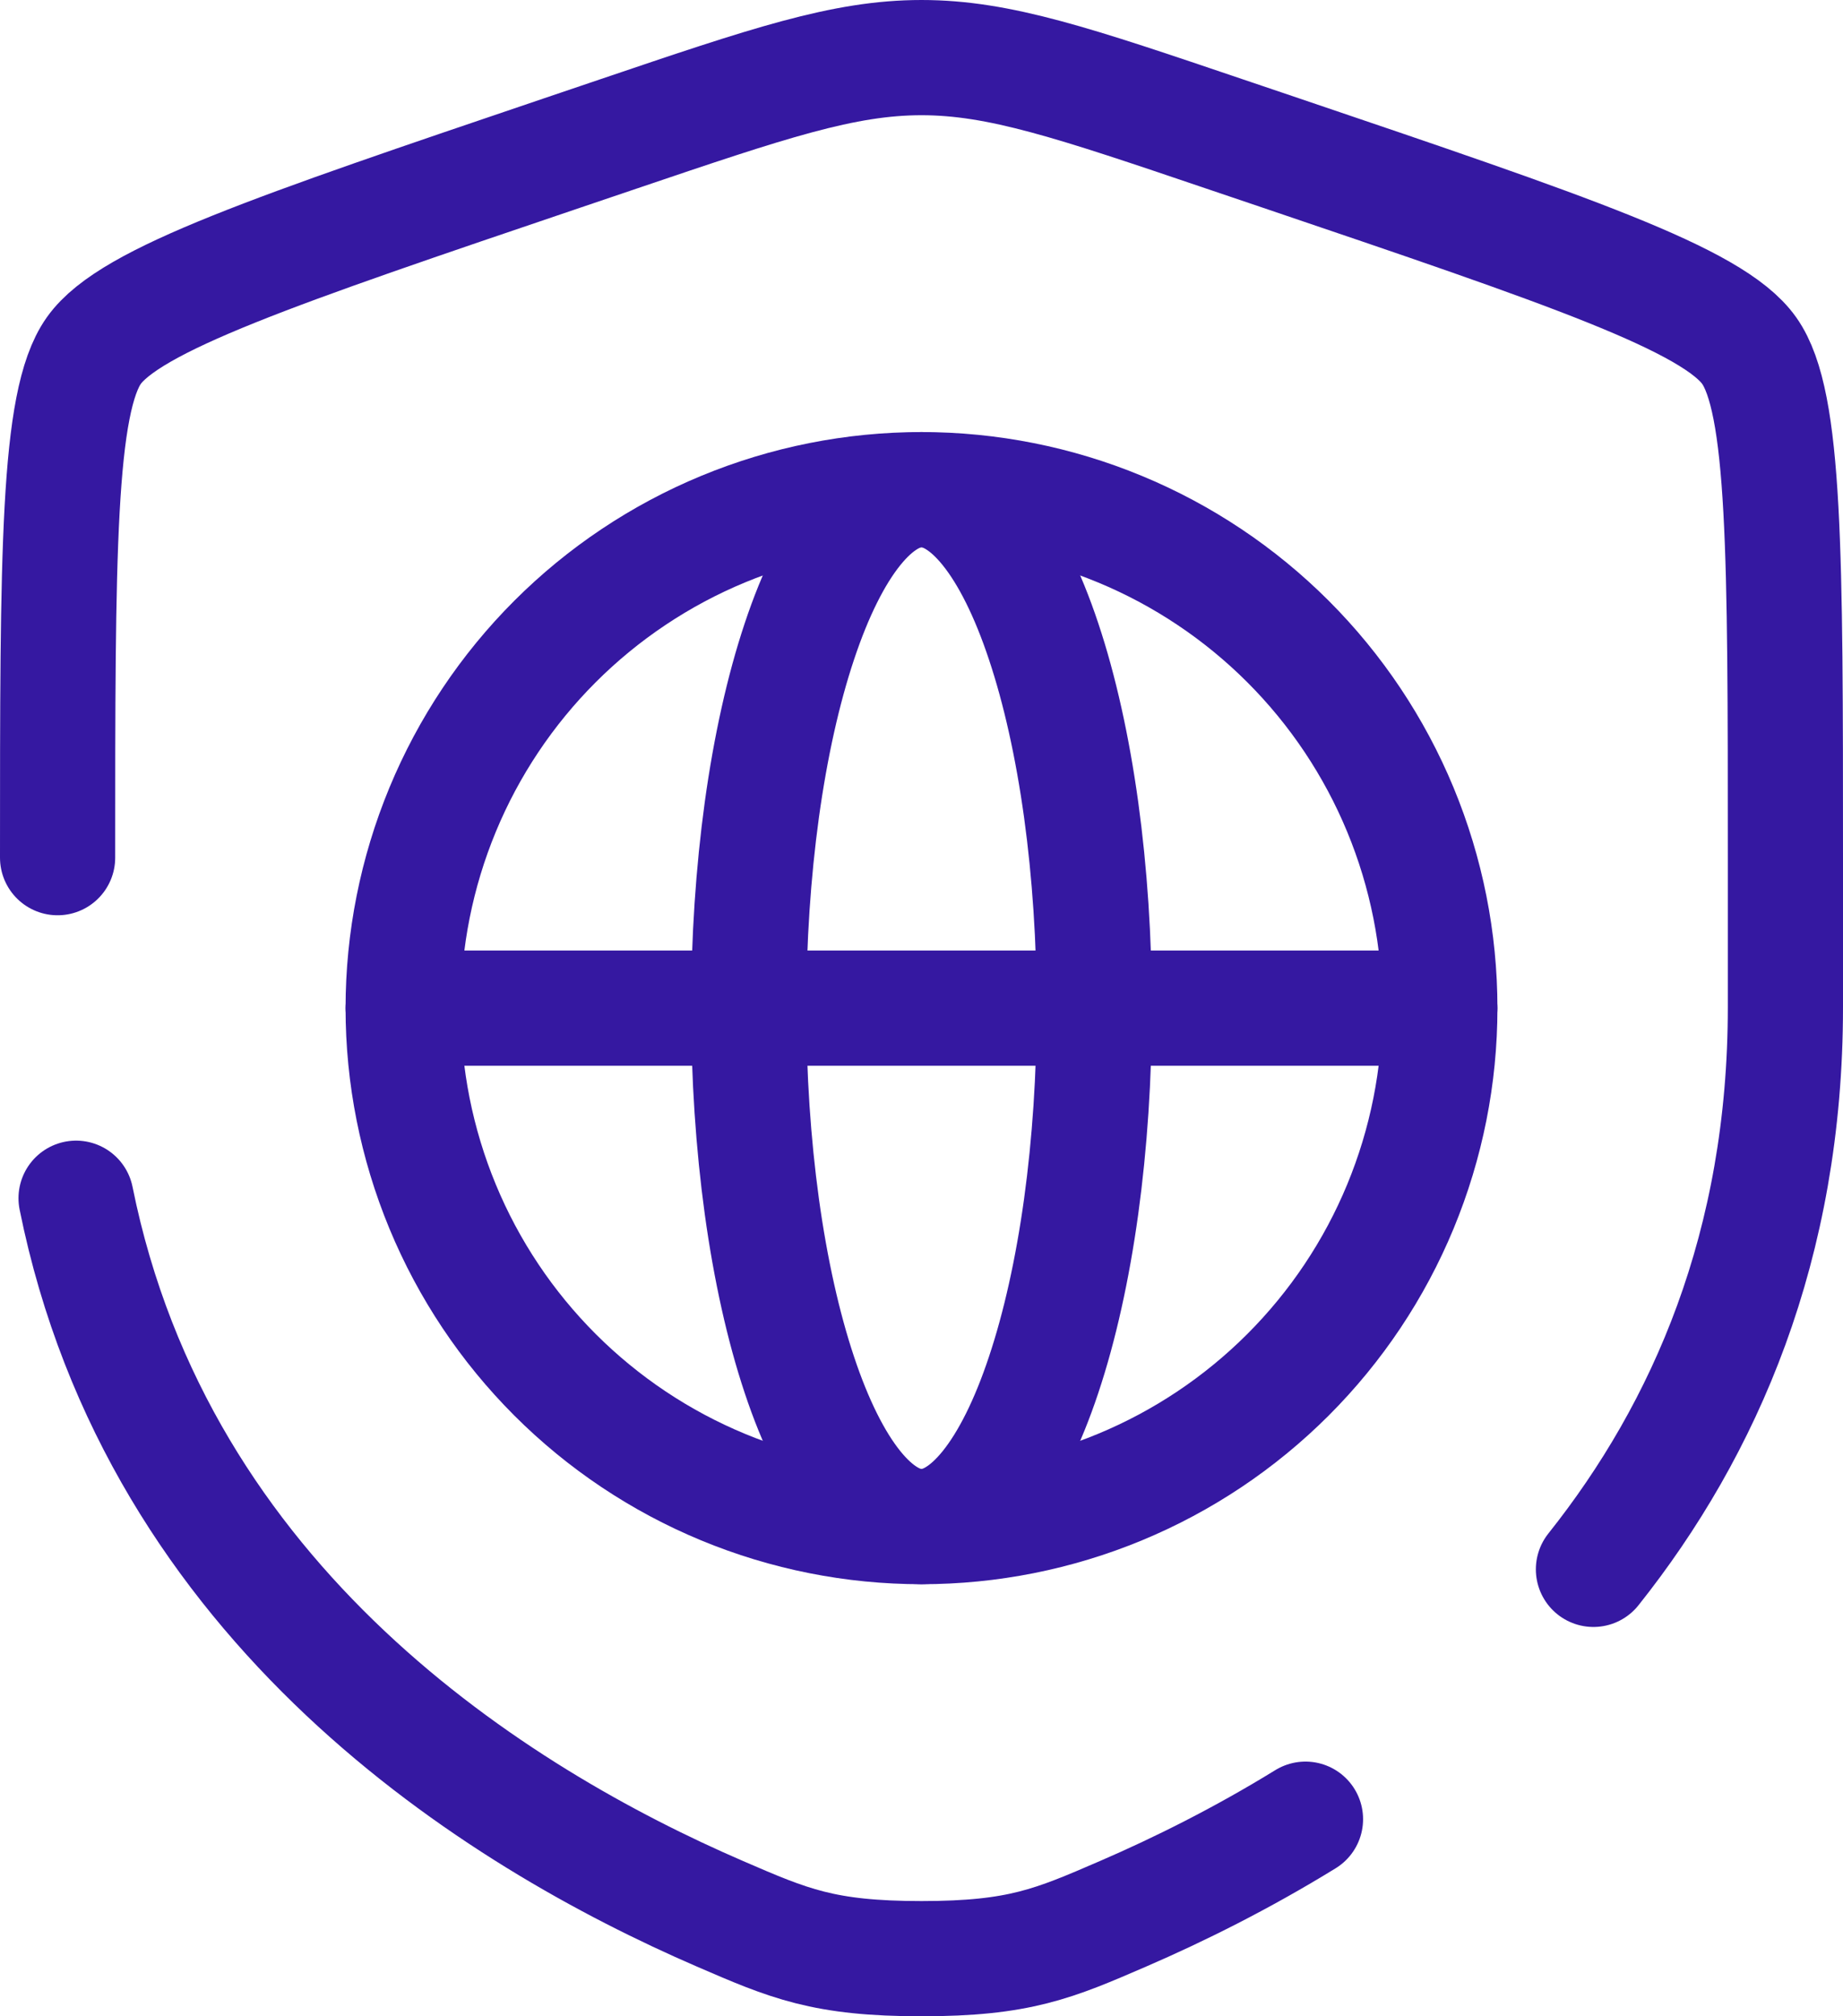
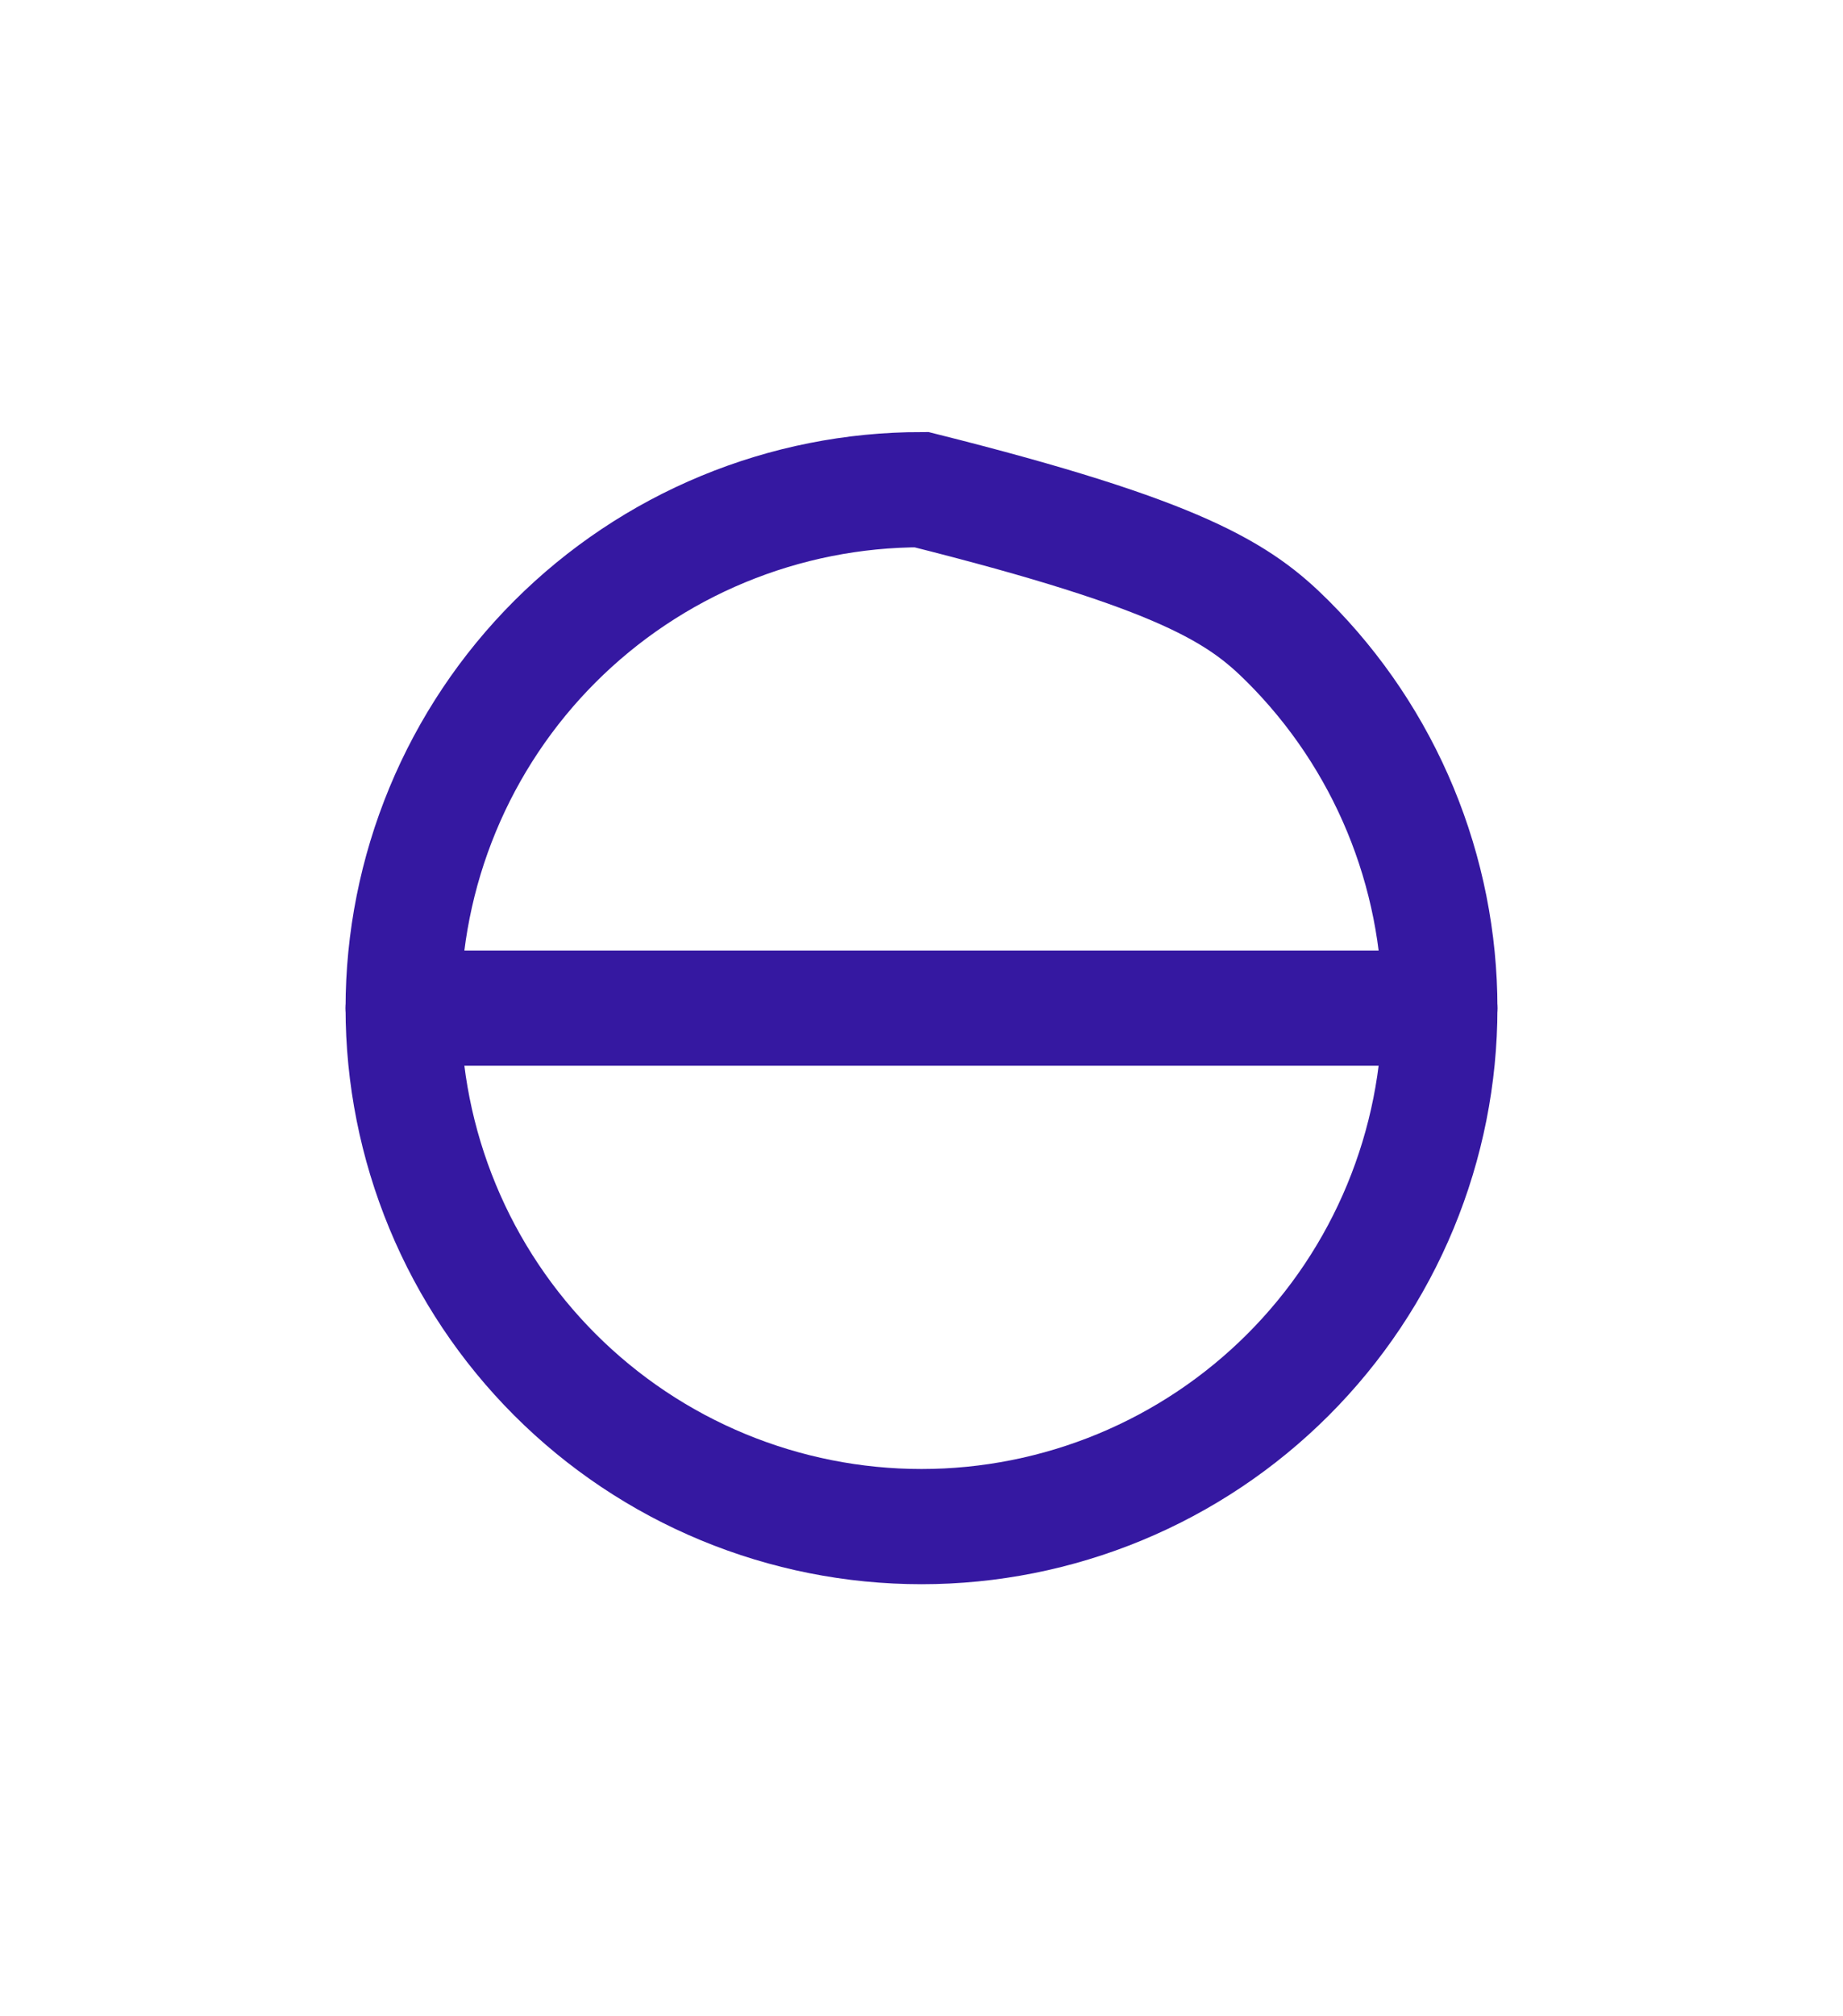
<svg xmlns="http://www.w3.org/2000/svg" width="32" height="35" viewBox="0 0 32 35" fill="none">
-   <path d="M25 17.5C25 18.682 24.767 19.852 24.315 20.944C23.863 22.036 23.2 23.028 22.364 23.864C21.528 24.7 20.536 25.363 19.444 25.815C18.352 26.267 17.182 26.5 16 26.5C14.818 26.5 13.648 26.267 12.556 25.815C11.464 25.363 10.472 24.7 9.636 23.864C8.8 23.028 8.137 22.036 7.685 20.944C7.233 19.852 7 18.682 7 17.5C7 16.318 7.233 15.148 7.685 14.056C8.137 12.964 8.8 11.972 9.636 11.136C10.472 10.3 11.464 9.637 12.556 9.185C13.648 8.733 14.818 8.5 16 8.5C17.182 8.5 18.352 8.733 19.444 9.185C20.536 9.637 21.528 10.3 22.364 11.136C23.2 11.972 23.863 12.964 24.315 14.056C24.767 15.148 25 16.318 25 17.5Z" stroke="#3518A1" stroke-width="2" />
-   <path d="M18.772 20.944C18.922 19.852 19 18.682 19 17.5C19 16.318 18.922 15.148 18.772 14.056C18.621 12.964 18.4 11.972 18.121 11.136C17.843 10.3 17.512 9.637 17.148 9.185C16.784 8.733 16.394 8.5 16 8.5C15.606 8.5 15.216 8.733 14.852 9.185C14.488 9.637 14.157 10.3 13.879 11.136C13.6 11.972 13.379 12.964 13.228 14.056C13.078 15.148 13 16.318 13 17.5C13 18.682 13.078 19.852 13.228 20.944C13.379 22.036 13.6 23.028 13.879 23.864C14.157 24.7 14.488 25.363 14.852 25.815C15.216 26.267 15.606 26.5 16 26.5C16.394 26.5 16.784 26.267 17.148 25.815C17.512 25.363 17.843 24.7 18.121 23.864C18.4 23.028 18.621 22.036 18.772 20.944Z" stroke="#3518A1" stroke-width="2" />
+   <path d="M25 17.5C25 18.682 24.767 19.852 24.315 20.944C23.863 22.036 23.2 23.028 22.364 23.864C21.528 24.7 20.536 25.363 19.444 25.815C18.352 26.267 17.182 26.5 16 26.5C14.818 26.5 13.648 26.267 12.556 25.815C11.464 25.363 10.472 24.7 9.636 23.864C8.8 23.028 8.137 22.036 7.685 20.944C7.233 19.852 7 18.682 7 17.5C7 16.318 7.233 15.148 7.685 14.056C8.137 12.964 8.8 11.972 9.636 11.136C10.472 10.3 11.464 9.637 12.556 9.185C13.648 8.733 14.818 8.5 16 8.5C20.536 9.637 21.528 10.3 22.364 11.136C23.2 11.972 23.863 12.964 24.315 14.056C24.767 15.148 25 16.318 25 17.5Z" stroke="#3518A1" stroke-width="2" />
  <path d="M7 17.5H25" stroke="#3518A1" stroke-width="2" stroke-linecap="round" />
-   <path d="M1 14.888C1 9.611 1 6.973 1.629 6.086C2.258 5.198 4.764 4.349 9.775 2.651L10.729 2.328C13.342 1.443 14.648 1 16 1C17.352 1 18.658 1.443 21.27 2.328L22.225 2.651C27.236 4.349 29.742 5.198 30.371 6.086C31 6.973 31 9.611 31 14.888C31 15.684 31 16.549 31 17.486C31 21.619 29.605 24.807 27.667 27.242M1.321 20.8C2.75 27.892 8.627 31.546 12.498 33.22C13.7 33.74 14.301 34 16 34C17.699 34 18.3 33.74 19.502 33.22C20.466 32.803 21.554 32.264 22.667 31.579" stroke="#3518A1" stroke-width="2" stroke-linecap="round" />
</svg>